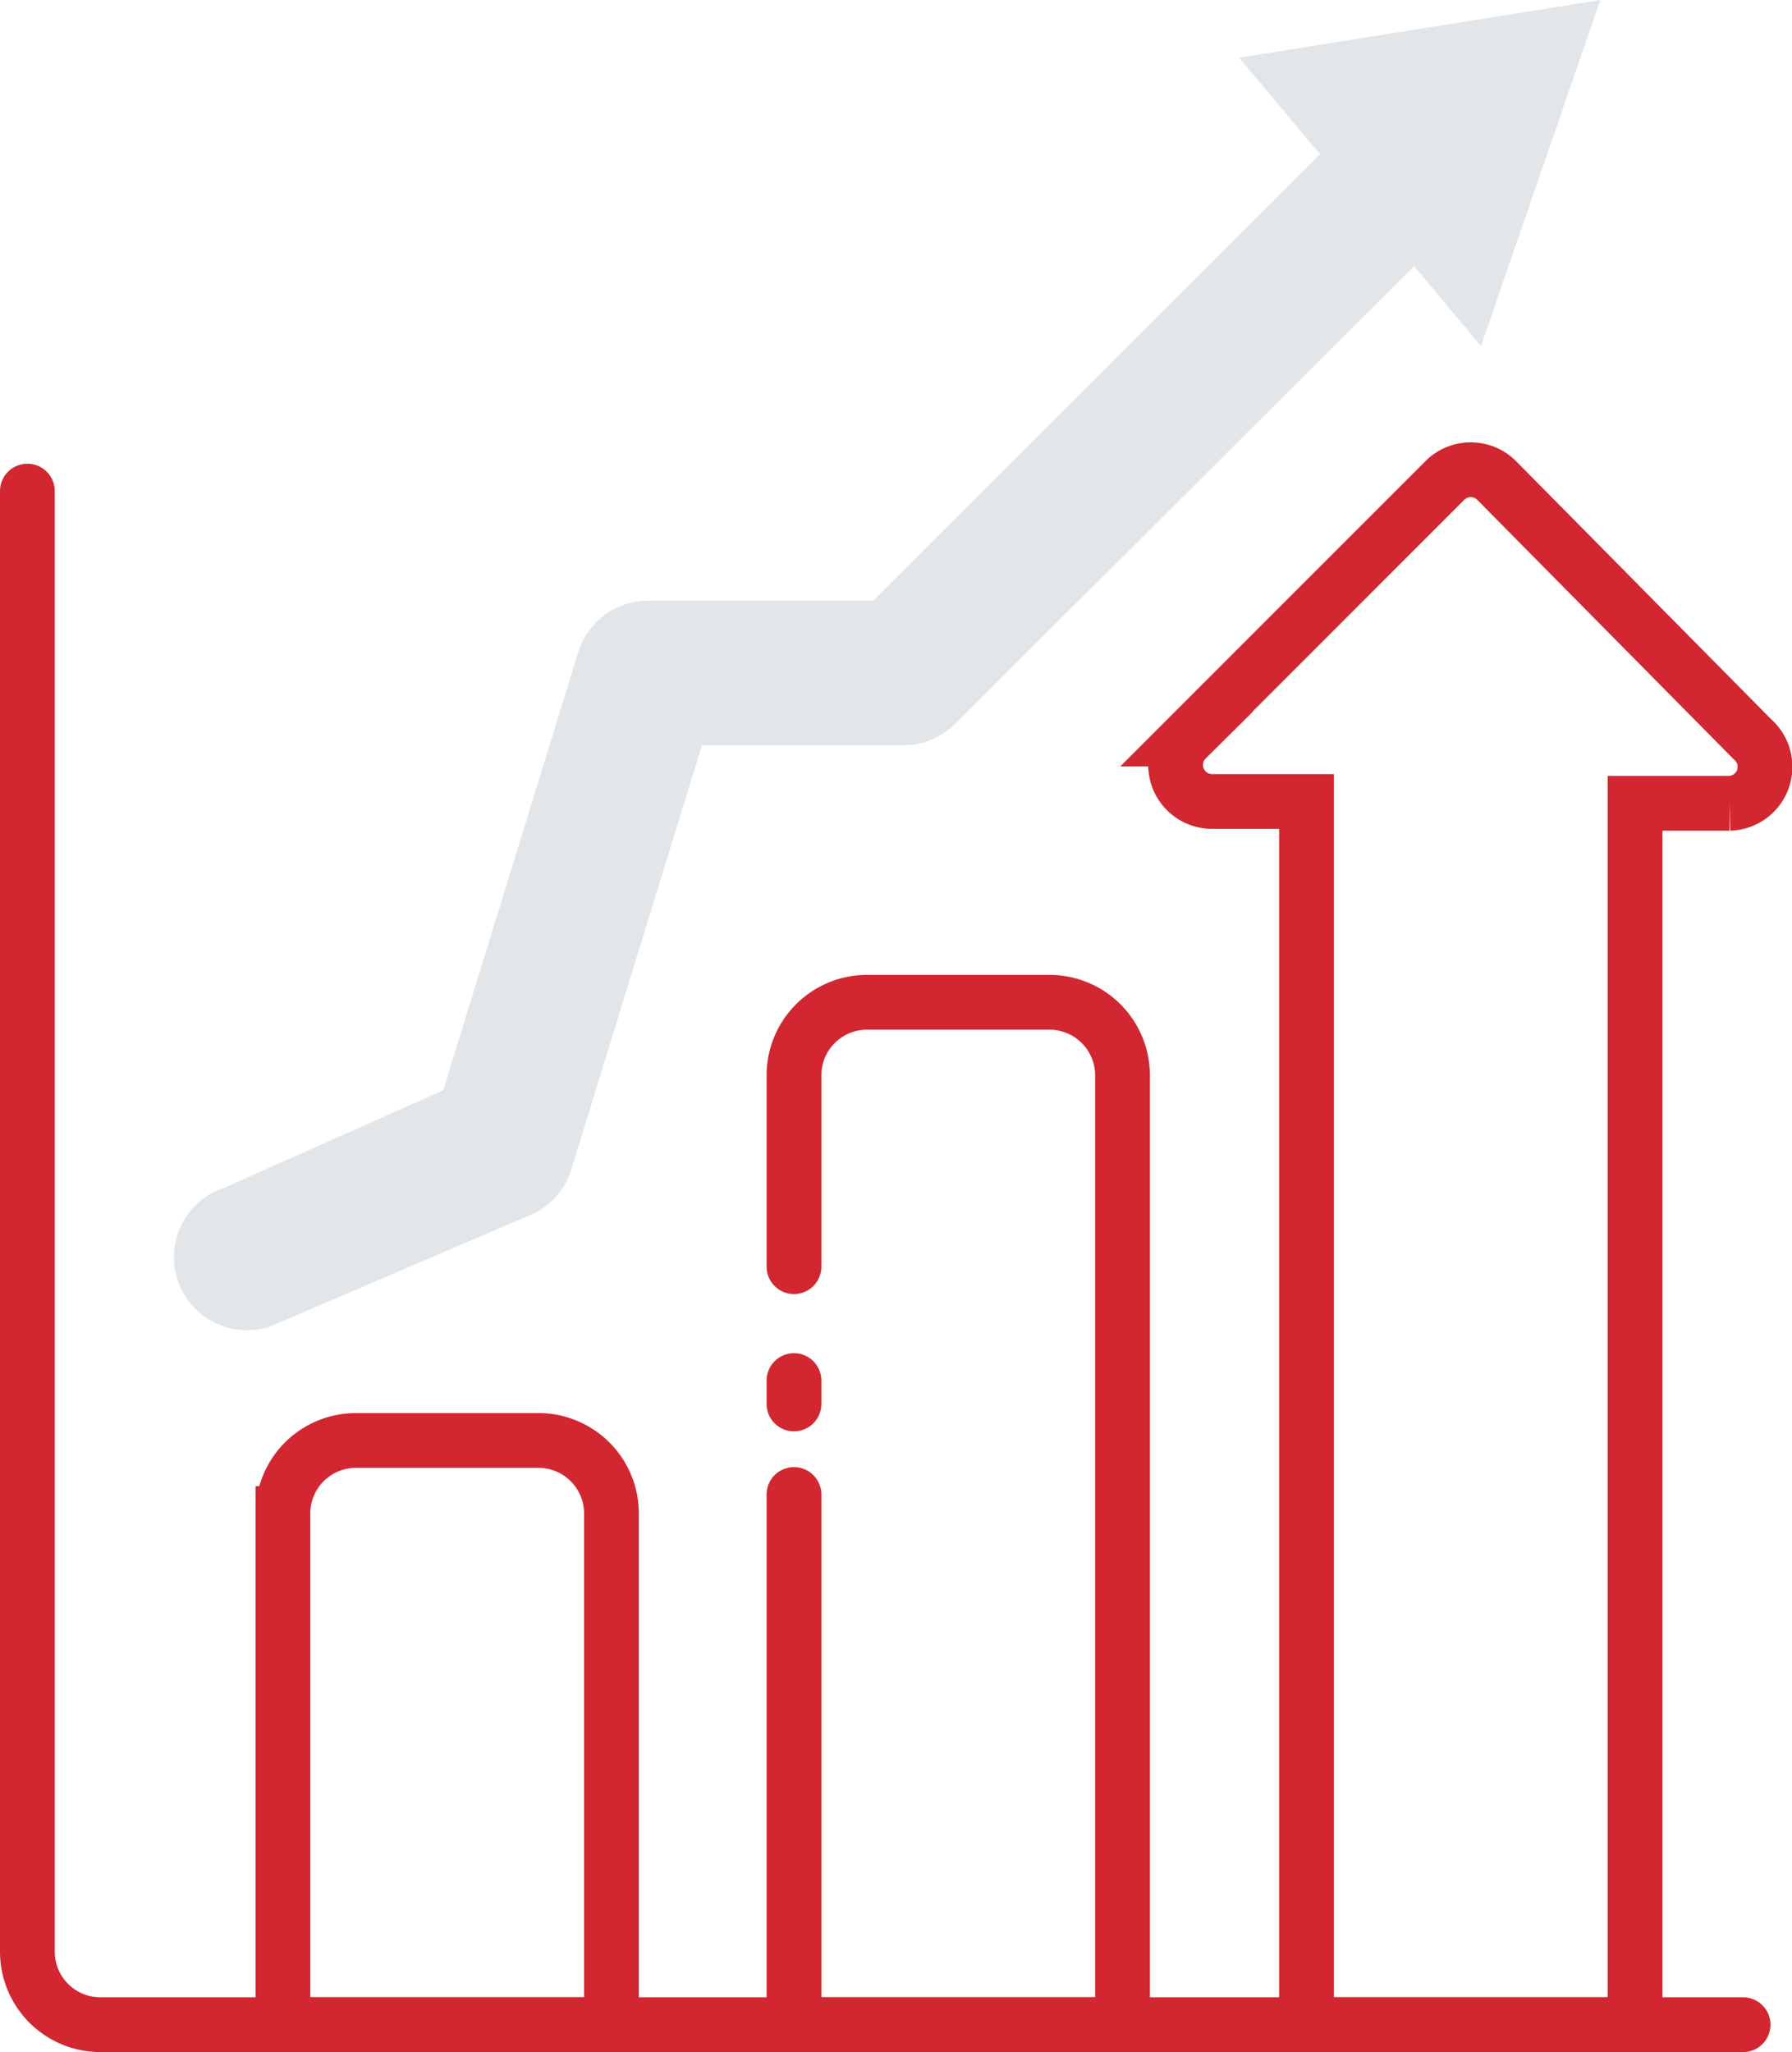
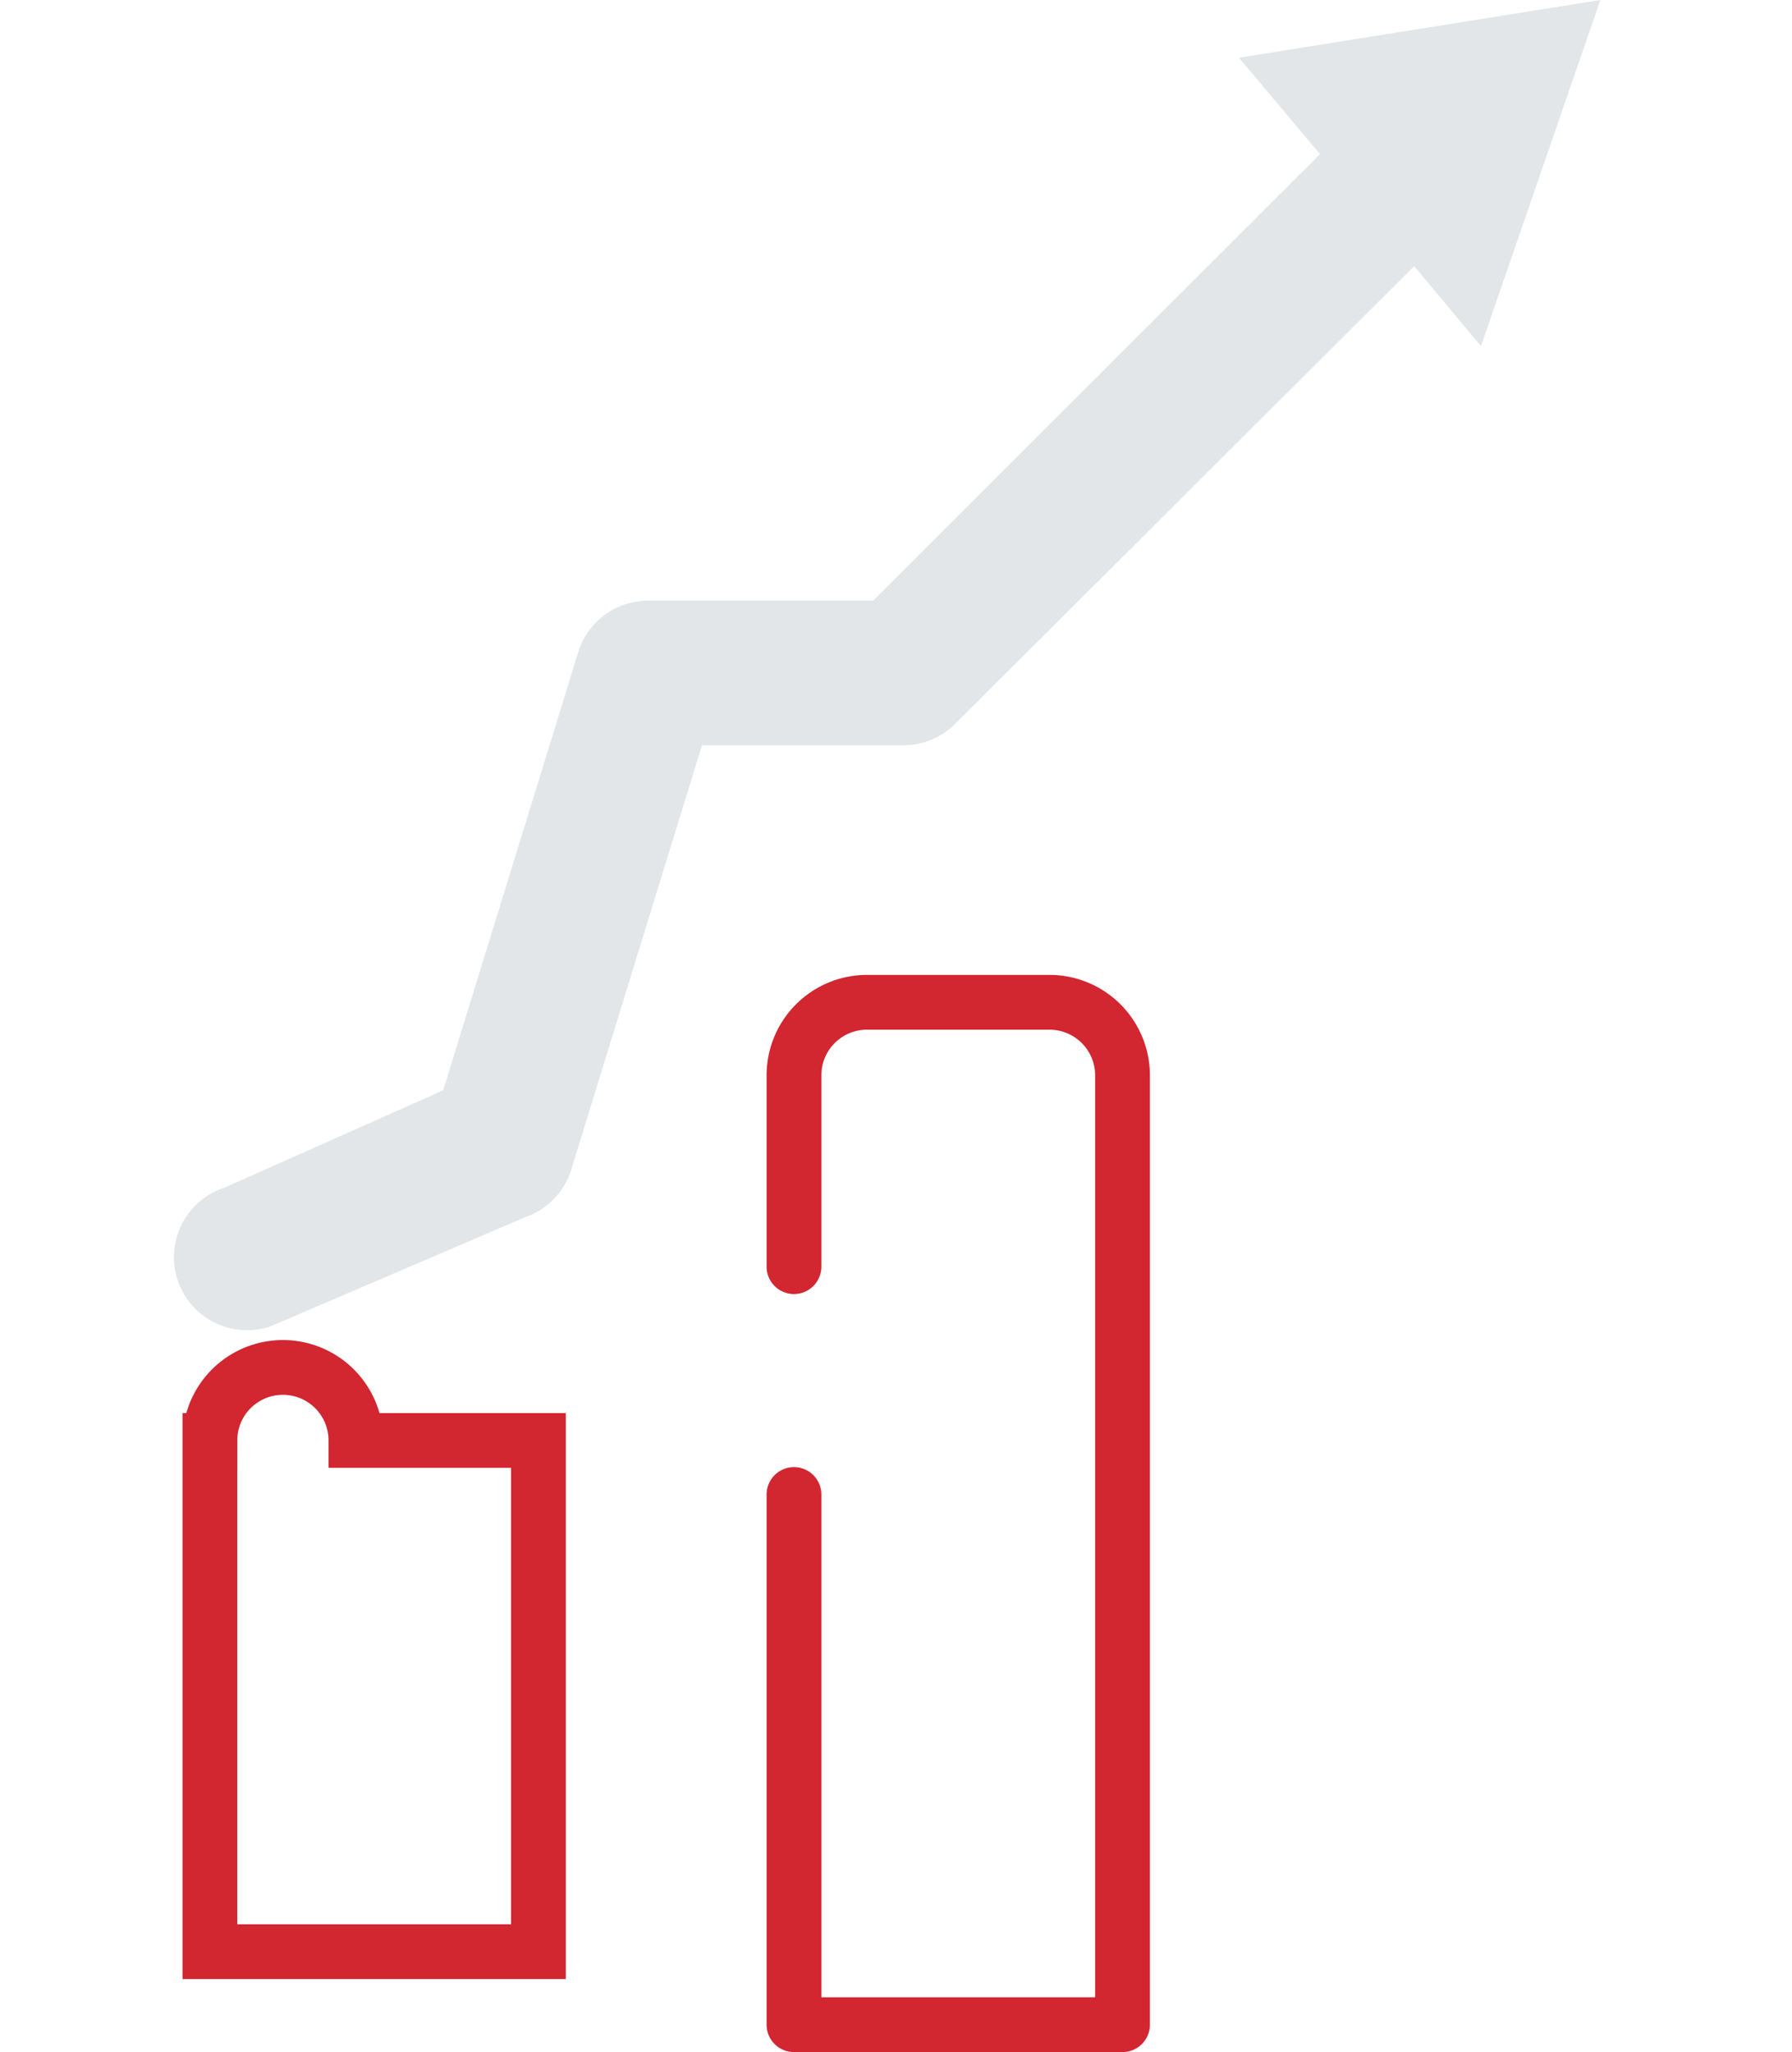
<svg xmlns="http://www.w3.org/2000/svg" viewBox="0 0 49.09 56.2">
  <defs>
    <style>.cls-1,.cls-2{fill:none;stroke:#d22630;stroke-width:1.5px;}.cls-1{stroke-linecap:round;stroke-linejoin:round;}.cls-3{fill:#768692;opacity:0.2;}</style>
  </defs>
  <title>Support</title>
  <g id="Layer_2" data-name="Layer 2">
    <g id="Layer_1-2" data-name="Layer 1">
-       <path class="cls-1" d="M.75,13.45v40a2,2,0,0,0,2,2h45" />
-       <path class="cls-2" d="M9.75,39.45h5a2,2,0,0,1,2,2v14a0,0,0,0,1,0,0h-9a0,0,0,0,1,0,0v-14A2,2,0,0,1,9.75,39.45Z" />
+       <path class="cls-2" d="M9.75,39.45h5v14a0,0,0,0,1,0,0h-9a0,0,0,0,1,0,0v-14A2,2,0,0,1,9.75,39.45Z" />
      <path class="cls-1" d="M21.75,40.93V55.45h9v-26a2,2,0,0,0-2-2h-5a2,2,0,0,0-2,2v5.24" />
-       <line class="cls-1" x1="21.75" y1="37.81" x2="21.75" y2="38.45" />
-       <path class="cls-2" d="M48,20.24,41,13.16a1,1,0,0,0-1.42,0l-7.08,7.08a1,1,0,0,0,.7,1.71h2.59v33.5h9V22h2.59A1,1,0,0,0,48,20.24Z" />
      <path class="cls-3" d="M43.84,0l-9.9,1.58,2.22,2.64L23.92,16.45H17.75a2,2,0,0,0-1.91,1.41l-3.7,12-6,2.67a2,2,0,0,0,.63,3.9,2,2,0,0,0,.63-.1l7-3A2,2,0,0,0,15.66,32l3.57-11.59h5.52a2,2,0,0,0,1.41-.58L38.74,7.29l1.83,2.19Z" />
    </g>
  </g>
</svg>